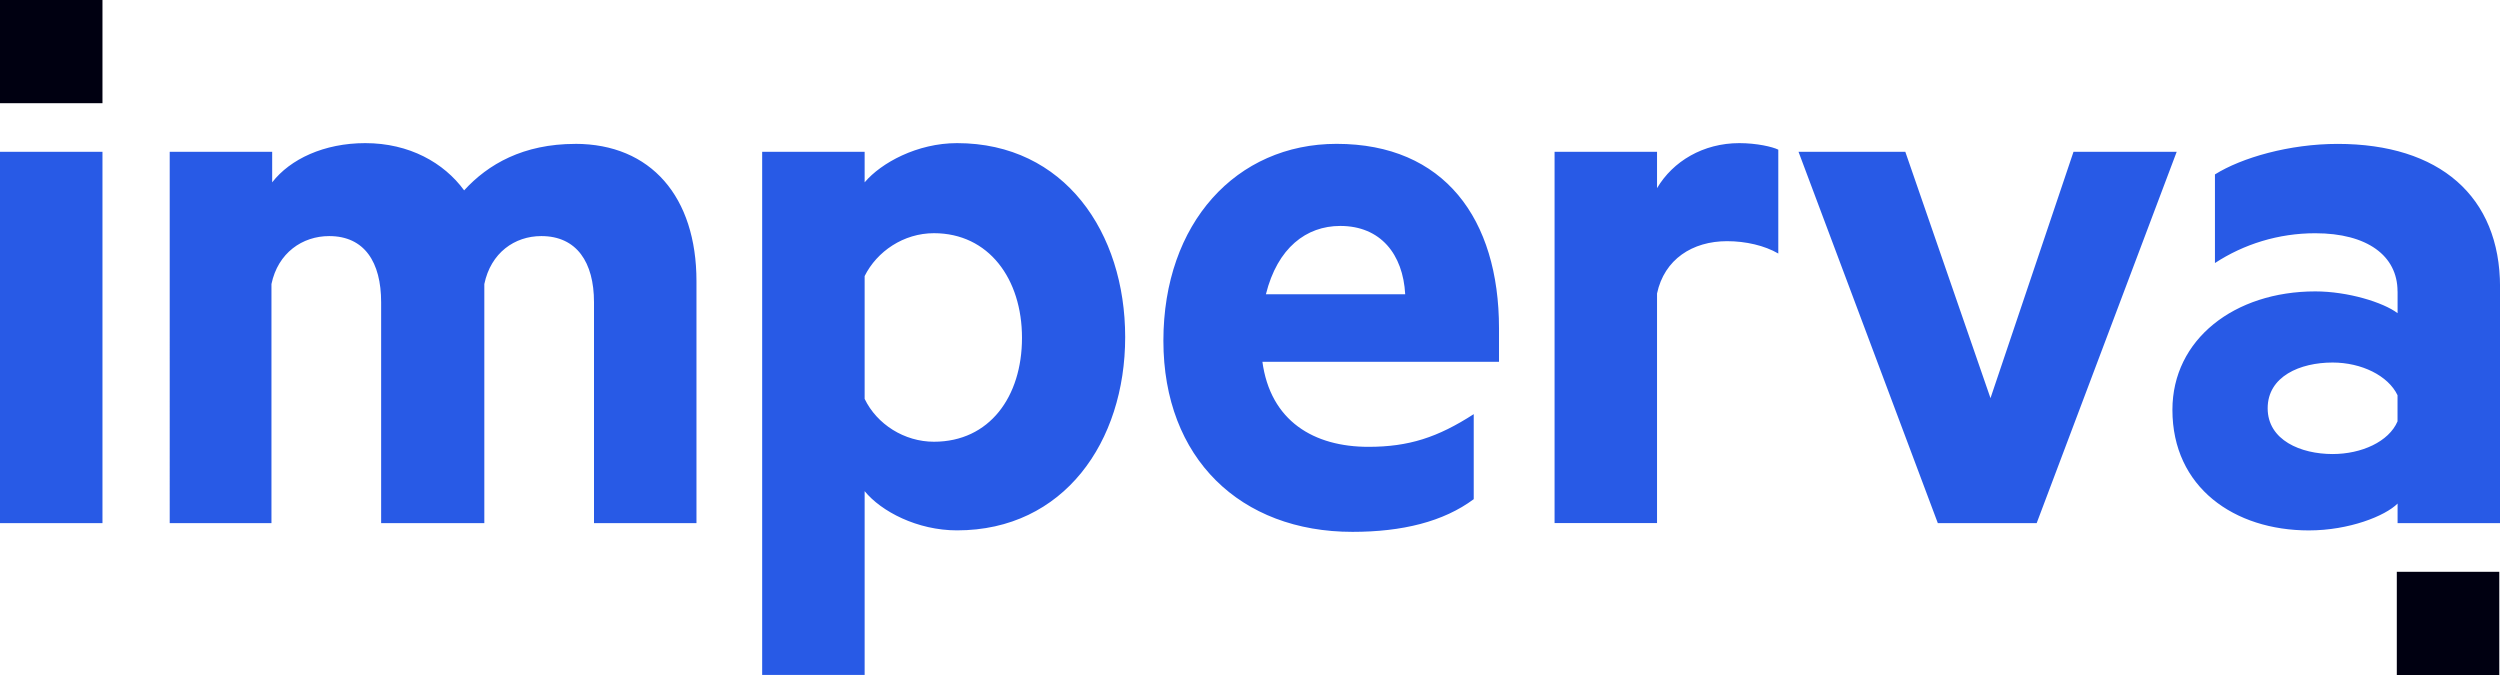
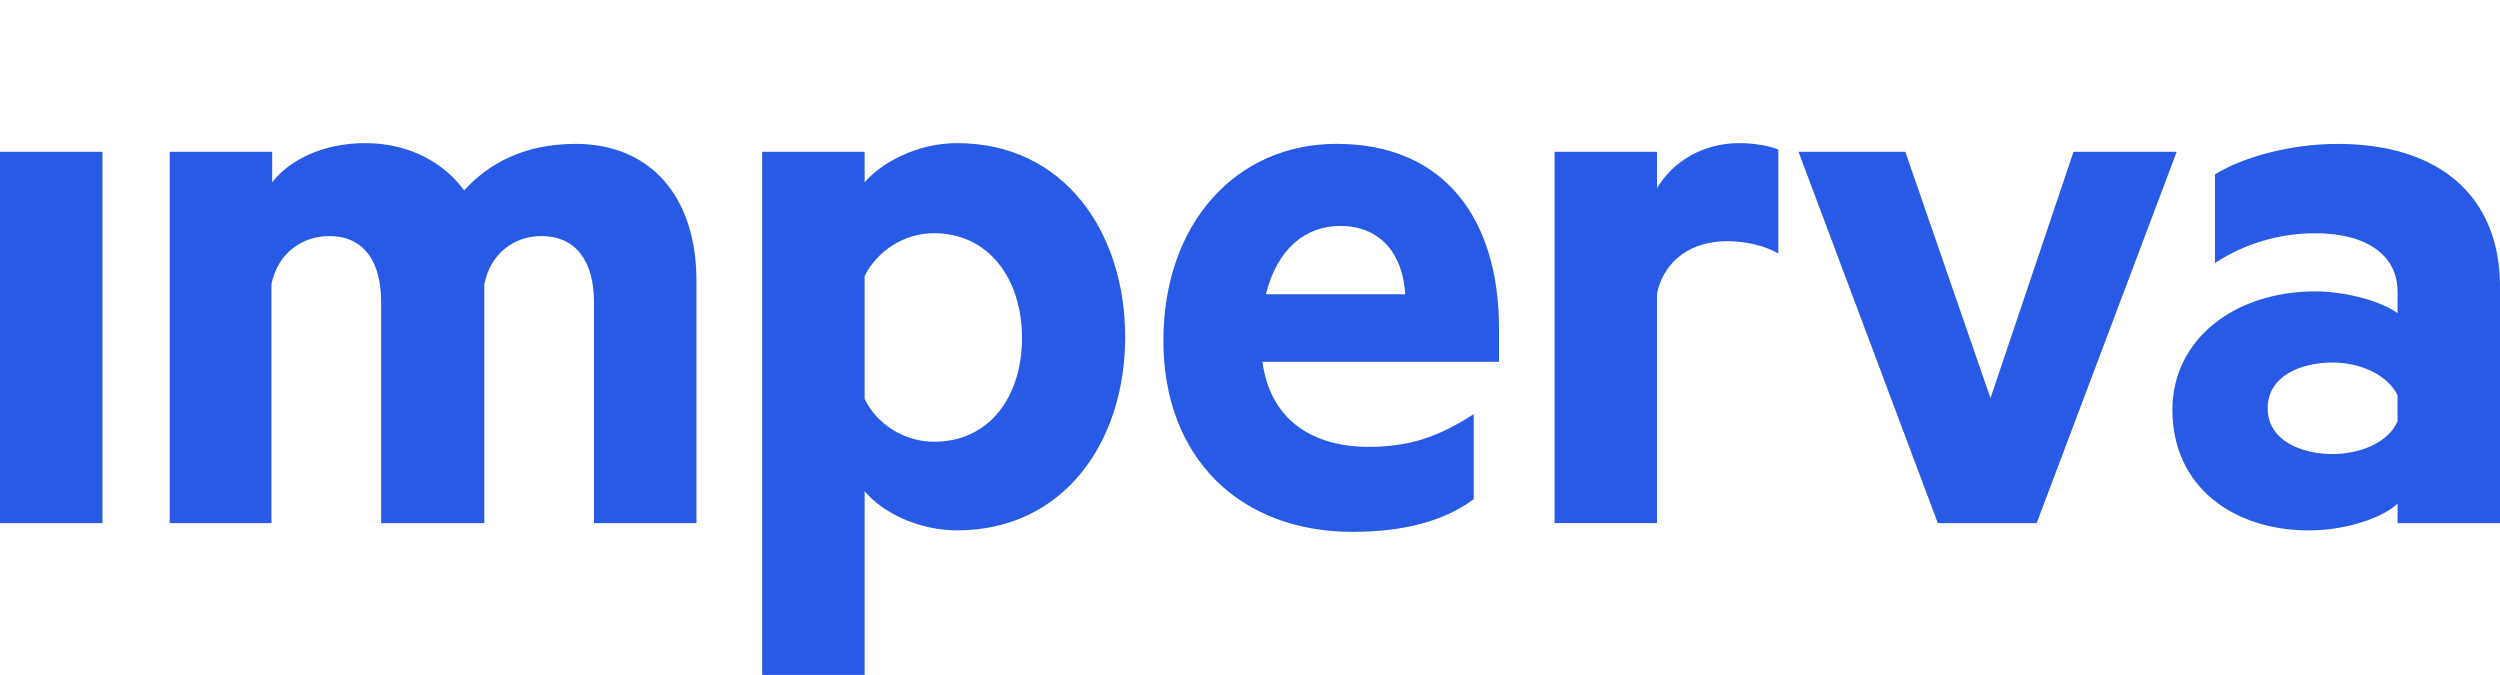
<svg xmlns="http://www.w3.org/2000/svg" id="Capa_2" viewBox="0 0 520.16 140.44">
  <defs>
    <style>      .cls-1 {        fill: #001;      }      .cls-2 {        fill: #285ae6;      }    </style>
  </defs>
  <g id="Capa_1-2" data-name="Capa_1">
    <g>
-       <path class="cls-1" d="M21.32,0H0v21.47h21.32V0ZM520.01,118.97h-21.32v21.47h21.32v-21.47Z" />
      <path class="cls-2" d="M21.32,108.84H0V31.59h21.32v77.25ZM119.68,29.93c15.77,0,25.23,11.04,25.23,28.57v50.34h-21.32v-45.96c0-8.31-3.6-13.76-10.96-13.76-5.56,0-10.51,3.48-11.86,9.98v49.74h-21.47v-45.96c0-8.31-3.45-13.76-10.81-13.76-5.56,0-10.66,3.48-12.01,9.98v49.74h-21.17V31.59h21.32v6.35c3.75-4.84,10.81-8.16,19.37-8.16,9.16,0,16.37,4.08,20.57,9.83,4.96-5.44,12.31-9.67,23.12-9.67ZM179.9,140.43h-21.32V31.59h21.32v6.35c3.45-4.08,10.96-8.16,19.22-8.16,22.37,0,34.99,18.59,34.99,40.36s-12.76,40.21-34.99,40.21c-8.26,0-15.77-3.93-19.22-8.16v38.25ZM179.9,82.99c2.55,5.29,8.26,8.92,14.42,8.92,11.56,0,18.32-9.37,18.32-21.62s-6.91-21.77-18.32-21.77c-6.31,0-11.86,3.78-14.42,8.92v25.55ZM262.64,75.13c1.65,12.55,10.81,17.84,22.07,17.84,8.41,0,14.42-1.96,21.92-6.8v17.69c-6.31,4.69-14.87,6.8-25.23,6.8-23.28,0-39.34-15.27-39.34-39.76s15.17-40.97,36.04-40.97c22.37,0,33.79,15.57,33.79,38.4v6.95h-49.25v-.15ZM263.39,61.22h28.98c-.45-8.31-5.11-14.21-13.51-14.21-7.06,0-13.06,4.54-15.47,14.21ZM370,52.75c-2.85-1.66-6.76-2.57-10.66-2.57-7.21,0-13.06,3.78-14.57,10.88v47.77h-21.32V31.59h21.32v7.56c3.3-5.59,9.61-9.37,17.12-9.37,3.6,0,6.91.76,8.11,1.36v21.62ZM403.19,108.84l-28.98-77.25h22.22l17.72,51.25,17.27-51.25h21.47l-29.13,77.25h-20.57ZM498.84,60.62c0-7.41-6.31-12.09-17.12-12.09-7.66,0-14.87,2.27-20.87,6.2v-18.44c5.56-3.48,15.47-6.35,25.53-6.35,21.17,0,33.79,10.88,33.79,29.78v49.13h-21.32v-4.08c-2.55,2.57-10.06,5.59-18.47,5.59-15.47,0-28.38-8.92-28.38-25.09,0-14.66,12.91-24.64,29.73-24.64,6.76,0,14.12,2.27,17.12,4.53v-4.53ZM498.84,82.23c-1.95-4.08-7.51-6.8-13.51-6.8-6.76,0-13.51,2.87-13.51,9.52s6.91,9.52,13.51,9.52c6.01,0,11.71-2.57,13.51-6.8v-5.44Z" />
    </g>
  </g>
</svg>